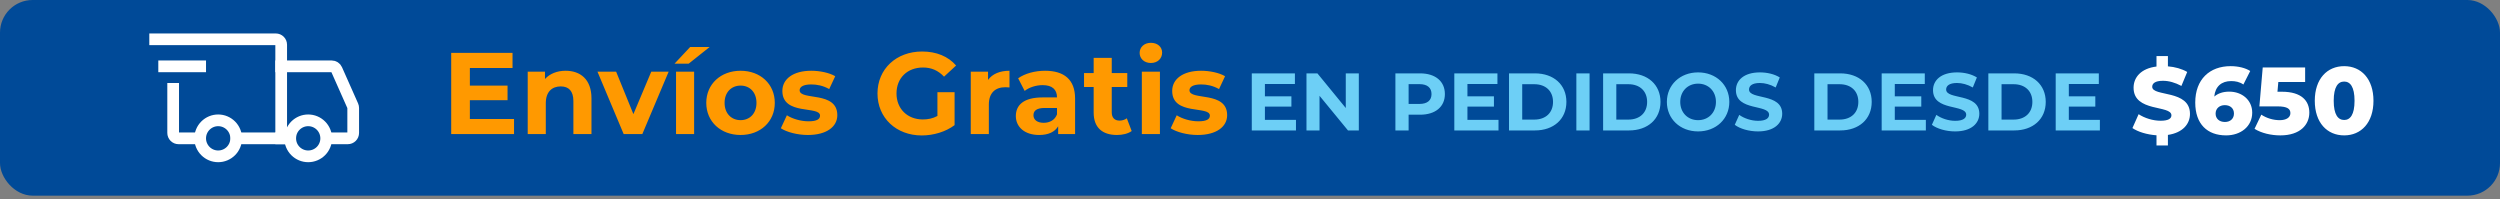
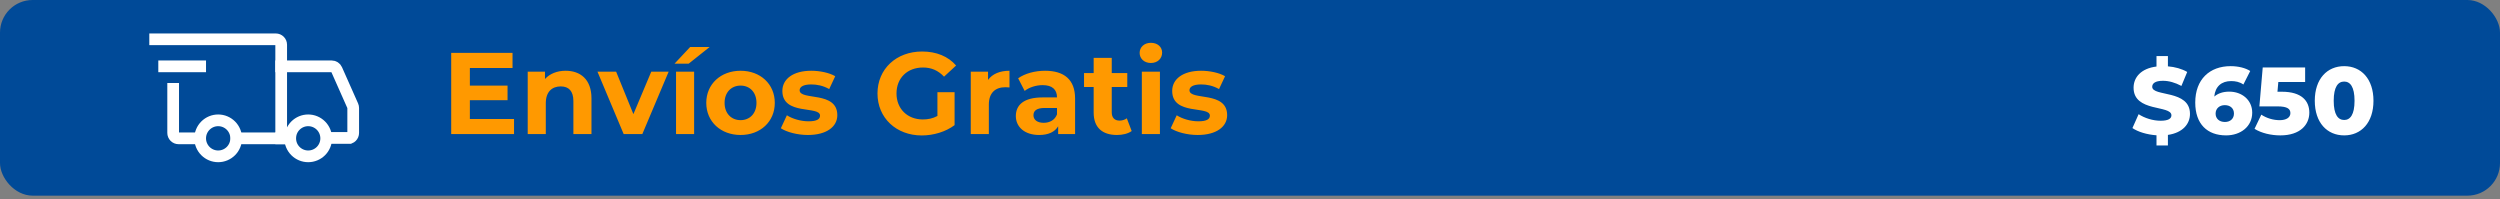
<svg xmlns="http://www.w3.org/2000/svg" width="690" height="55" viewBox="0 0 690 55" fill="none">
  <rect x="0" y="0" width="690" height="55" fill="#808080" stroke="none" />
  <rect width="690" height="54" rx="9" fill="#004A98" />
  <path d="M604.433 31.435C604.433 34.218 602.438 36.633 598.343 37.236V40.15H595.193V37.341C592.568 37.157 590.074 36.396 588.551 35.346L590.258 31.514C591.885 32.59 594.195 33.325 596.321 33.325C598.474 33.325 599.314 32.721 599.314 31.829C599.314 28.915 588.866 31.041 588.866 24.216C588.866 21.329 590.94 18.887 595.193 18.363V15.475H598.343V18.31C600.285 18.468 602.201 18.992 603.671 19.859L602.07 23.718C600.311 22.773 598.579 22.3 596.978 22.3C594.799 22.3 594.011 23.035 594.011 23.954C594.011 26.762 604.433 24.663 604.433 31.435ZM615.286 25.293C618.751 25.293 621.612 27.576 621.612 31.094C621.612 34.926 618.41 37.367 614.393 37.367C609.248 37.367 605.888 34.27 605.888 28.311C605.888 21.906 609.852 18.258 615.653 18.258C617.727 18.258 619.722 18.73 621.061 19.596L619.171 23.324C618.121 22.589 616.966 22.379 615.785 22.379C613.16 22.379 611.401 23.849 611.138 26.657C612.162 25.765 613.553 25.293 615.286 25.293ZM614.078 33.666C615.548 33.666 616.572 32.774 616.572 31.33C616.572 29.913 615.548 29.02 614.052 29.02C612.556 29.02 611.506 29.965 611.506 31.356C611.506 32.721 612.503 33.666 614.078 33.666ZM629.813 25.319C635.247 25.319 637.373 27.839 637.373 31.094C637.373 34.375 634.905 37.367 629.367 37.367C626.82 37.367 624.117 36.737 622.253 35.556L624.117 31.645C625.613 32.642 627.45 33.167 629.209 33.167C630.968 33.167 632.149 32.459 632.149 31.225C632.149 30.096 631.388 29.361 628.579 29.361H623.592L624.51 18.625H636.218V22.641H628.815L628.579 25.319H629.813ZM646.992 37.367C642.293 37.367 638.88 33.876 638.88 27.812C638.88 21.749 642.293 18.258 646.992 18.258C651.664 18.258 655.077 21.749 655.077 27.812C655.077 33.876 651.664 37.367 646.992 37.367ZM646.992 33.115C648.645 33.115 649.853 31.671 649.853 27.812C649.853 23.954 648.645 22.51 646.992 22.51C645.312 22.51 644.104 23.954 644.104 27.812C644.104 31.671 645.312 33.115 646.992 33.115Z" fill="white" />
-   <path d="M349.115 33.075H357.688V36H345.493V20.25H357.395V23.175H349.115V26.595H356.428V29.43H349.115V33.075ZM371.433 20.25H375.033V36H372.04L364.188 26.438V36H360.588V20.25H363.603L371.433 29.812V20.25ZM391.949 20.25C396.156 20.25 398.789 22.433 398.789 25.965C398.789 29.475 396.156 31.657 391.949 31.657H388.776V36H385.131V20.25H391.949ZM391.746 28.688C393.974 28.688 395.099 27.675 395.099 25.965C395.099 24.233 393.974 23.22 391.746 23.22H388.776V28.688H391.746ZM405.013 33.075H413.586V36H401.391V20.25H413.293V23.175H405.013V26.595H412.326V29.43H405.013V33.075ZM416.486 36V20.25H423.641C428.794 20.25 432.326 23.355 432.326 28.125C432.326 32.895 428.794 36 423.641 36H416.486ZM420.131 33.008H423.461C426.589 33.008 428.636 31.14 428.636 28.125C428.636 25.11 426.589 23.242 423.461 23.242H420.131V33.008ZM435.075 36V20.25H438.72V36H435.075ZM442.458 36V20.25H449.613C454.765 20.25 458.298 23.355 458.298 28.125C458.298 32.895 454.765 36 449.613 36H442.458ZM446.103 33.008H449.433C452.56 33.008 454.608 31.14 454.608 28.125C454.608 25.11 452.56 23.242 449.433 23.242H446.103V33.008ZM468.674 36.27C463.702 36.27 460.057 32.805 460.057 28.125C460.057 23.445 463.702 19.98 468.674 19.98C473.624 19.98 477.292 23.422 477.292 28.125C477.292 32.828 473.624 36.27 468.674 36.27ZM468.674 33.165C471.487 33.165 473.602 31.117 473.602 28.125C473.602 25.133 471.487 23.085 468.674 23.085C465.862 23.085 463.747 25.133 463.747 28.125C463.747 31.117 465.862 33.165 468.674 33.165ZM485.206 36.27C482.709 36.27 480.189 35.528 478.794 34.447L480.031 31.703C481.359 32.67 483.339 33.345 485.229 33.345C487.389 33.345 488.266 32.625 488.266 31.657C488.266 28.71 479.109 30.735 479.109 24.885C479.109 22.207 481.269 19.98 485.746 19.98C487.726 19.98 489.751 20.453 491.214 21.375L490.089 24.142C488.626 23.31 487.119 22.905 485.724 22.905C483.564 22.905 482.731 23.715 482.731 24.705C482.731 27.608 491.889 25.605 491.889 31.387C491.889 34.02 489.706 36.27 485.206 36.27ZM500.751 36V20.25H507.906C513.059 20.25 516.591 23.355 516.591 28.125C516.591 32.895 513.059 36 507.906 36H500.751ZM504.396 33.008H507.726C510.854 33.008 512.901 31.14 512.901 28.125C512.901 25.11 510.854 23.242 507.726 23.242H504.396V33.008ZM522.963 33.075H531.535V36H519.34V20.25H531.243V23.175H522.963V26.595H530.275V29.43H522.963V33.075ZM539.61 36.27C537.113 36.27 534.593 35.528 533.198 34.447L534.435 31.703C535.763 32.67 537.743 33.345 539.633 33.345C541.793 33.345 542.67 32.625 542.67 31.657C542.67 28.71 533.513 30.735 533.513 24.885C533.513 22.207 535.673 19.98 540.15 19.98C542.13 19.98 544.155 20.453 545.618 21.375L544.493 24.142C543.03 23.31 541.523 22.905 540.128 22.905C537.968 22.905 537.135 23.715 537.135 24.705C537.135 27.608 546.293 25.605 546.293 31.387C546.293 34.02 544.11 36.27 539.61 36.27ZM548.784 36V20.25H555.939C561.091 20.25 564.624 23.355 564.624 28.125C564.624 32.895 561.091 36 555.939 36H548.784ZM552.429 33.008H555.759C558.886 33.008 560.934 31.14 560.934 28.125C560.934 25.11 558.886 23.242 555.759 23.242H552.429V33.008ZM570.995 33.075H579.567V36H567.372V20.25H579.275V23.175H570.995V26.595H578.307V29.43H570.995V33.075Z" fill="#6DCFF6" />
  <path d="M129.683 32.84H141.875V37H124.531V14.6H141.459V18.76H129.683V23.624H140.083V27.656H129.683V32.84ZM156.112 19.528C160.176 19.528 163.248 21.896 163.248 27.144V37H158.256V27.912C158.256 25.128 156.976 23.848 154.768 23.848C152.368 23.848 150.64 25.32 150.64 28.488V37H145.648V19.784H150.416V21.8C151.76 20.328 153.776 19.528 156.112 19.528ZM179.748 19.784H184.548L177.284 37H172.132L164.9 19.784H170.052L174.82 31.496L179.748 19.784ZM186.169 17.576L190.489 12.968H195.865L190.073 17.576H186.169ZM186.585 37V19.784H191.577V37H186.585ZM204.402 37.256C198.93 37.256 194.93 33.576 194.93 28.392C194.93 23.208 198.93 19.528 204.402 19.528C209.874 19.528 213.842 23.208 213.842 28.392C213.842 33.576 209.874 37.256 204.402 37.256ZM204.402 33.16C206.898 33.16 208.786 31.368 208.786 28.392C208.786 25.416 206.898 23.624 204.402 23.624C201.906 23.624 199.986 25.416 199.986 28.392C199.986 31.368 201.906 33.16 204.402 33.16ZM222.971 37.256C220.059 37.256 217.115 36.456 215.515 35.4L217.179 31.816C218.715 32.808 221.051 33.48 223.163 33.48C225.467 33.48 226.331 32.872 226.331 31.912C226.331 29.096 215.931 31.976 215.931 25.096C215.931 21.832 218.875 19.528 223.899 19.528C226.267 19.528 228.891 20.072 230.523 21.032L228.859 24.584C227.163 23.624 225.467 23.304 223.899 23.304C221.659 23.304 220.699 24.008 220.699 24.904C220.699 27.848 231.099 25 231.099 31.784C231.099 34.984 228.123 37.256 222.971 37.256ZM258.73 32.008V25.448H263.466V34.536C261.002 36.392 257.61 37.384 254.41 37.384C247.37 37.384 242.186 32.552 242.186 25.8C242.186 19.048 247.37 14.216 254.506 14.216C258.442 14.216 261.706 15.56 263.882 18.088L260.554 21.16C258.922 19.432 257.034 18.632 254.762 18.632C250.41 18.632 247.434 21.544 247.434 25.8C247.434 29.992 250.41 32.968 254.698 32.968C256.106 32.968 257.418 32.712 258.73 32.008ZM272.697 22.056C273.913 20.392 275.961 19.528 278.617 19.528V24.136C278.201 24.104 277.881 24.072 277.497 24.072C274.745 24.072 272.921 25.576 272.921 28.872V37H267.929V19.784H272.697V22.056ZM288.436 19.528C293.684 19.528 296.724 21.96 296.724 27.176V37H292.052V34.856C291.124 36.424 289.332 37.256 286.804 37.256C282.772 37.256 280.372 35.016 280.372 32.04C280.372 29 282.516 26.888 287.764 26.888H291.732C291.732 24.744 290.452 23.496 287.764 23.496C285.94 23.496 284.052 24.104 282.804 25.096L281.012 21.608C282.9 20.264 285.684 19.528 288.436 19.528ZM288.052 33.896C289.716 33.896 291.156 33.128 291.732 31.56V29.8H288.308C285.972 29.8 285.236 30.664 285.236 31.816C285.236 33.064 286.292 33.896 288.052 33.896ZM311.002 32.648L312.346 36.168C311.322 36.904 309.818 37.256 308.282 37.256C304.218 37.256 301.85 35.176 301.85 31.08V24.008H299.194V20.168H301.85V15.976H306.842V20.168H311.13V24.008H306.842V31.016C306.842 32.488 307.642 33.288 308.986 33.288C309.722 33.288 310.458 33.064 311.002 32.648ZM317.644 17.384C315.788 17.384 314.54 16.168 314.54 14.6C314.54 13.032 315.788 11.816 317.644 11.816C319.5 11.816 320.748 12.968 320.748 14.504C320.748 16.168 319.5 17.384 317.644 17.384ZM315.148 37V19.784H320.14V37H315.148ZM330.565 37.256C327.653 37.256 324.709 36.456 323.109 35.4L324.773 31.816C326.309 32.808 328.645 33.48 330.757 33.48C333.061 33.48 333.925 32.872 333.925 31.912C333.925 29.096 323.525 31.976 323.525 25.096C323.525 21.832 326.469 19.528 331.493 19.528C333.861 19.528 336.485 20.072 338.117 21.032L336.453 24.584C334.757 23.624 333.061 23.304 331.493 23.304C329.253 23.304 328.293 24.008 328.293 24.904C328.293 27.848 338.693 25 338.693 31.784C338.693 34.984 335.717 37.256 330.565 37.256Z" fill="#FF9900" />
  <path d="M60.215 43.15C61.533 43.15 62.797 42.626 63.729 41.694C64.661 40.763 65.184 39.499 65.184 38.181C65.184 36.863 64.661 35.599 63.729 34.667C62.797 33.735 61.533 33.211 60.215 33.211C58.897 33.211 57.633 33.735 56.702 34.667C55.77 35.599 55.246 36.863 55.246 38.181C55.246 39.499 55.77 40.763 56.702 41.694C57.633 42.626 58.897 43.15 60.215 43.15ZM85.061 43.15C86.379 43.15 87.643 42.626 88.575 41.694C89.507 40.763 90.031 39.499 90.031 38.181C90.031 36.863 89.507 35.599 88.575 34.667C87.643 33.735 86.379 33.211 85.061 33.211C83.743 33.211 82.48 33.735 81.548 34.667C80.616 35.599 80.092 36.863 80.092 38.181C80.092 39.499 80.616 40.763 81.548 41.694C82.48 42.626 83.743 43.15 85.061 43.15Z" stroke="white" stroke-width="3.23" stroke-miterlimit="1.5" stroke-linecap="square" stroke-linejoin="round" />
  <path d="M65.309 38.181H77.608V12.341C77.608 11.945 77.451 11.566 77.171 11.287C76.892 11.007 76.512 10.85 76.117 10.85H42.823M54.377 38.181H49.283C49.087 38.181 48.894 38.142 48.713 38.067C48.532 37.992 48.367 37.883 48.229 37.744C48.091 37.606 47.981 37.441 47.906 37.261C47.831 37.08 47.792 36.886 47.792 36.69V24.515" stroke="white" stroke-width="3.23" stroke-linecap="square" />
  <path d="M45.307 18.304H55.246" stroke="white" stroke-width="3.23" stroke-linecap="square" stroke-linejoin="round" />
-   <path d="M77.608 18.304H91.546C91.835 18.304 92.116 18.388 92.358 18.545C92.6 18.702 92.791 18.925 92.908 19.189L97.355 29.197C97.44 29.387 97.484 29.592 97.484 29.8V36.69C97.484 36.886 97.446 37.08 97.371 37.261C97.296 37.442 97.186 37.606 97.048 37.745C96.909 37.883 96.745 37.993 96.564 38.068C96.383 38.143 96.189 38.181 95.994 38.181H91.273M77.608 38.181H80.092" stroke="white" stroke-width="3.23" stroke-linecap="square" />
+   <path d="M77.608 18.304H91.546C91.835 18.304 92.116 18.388 92.358 18.545C92.6 18.702 92.791 18.925 92.908 19.189L97.355 29.197C97.44 29.387 97.484 29.592 97.484 29.8V36.69C97.484 36.886 97.446 37.08 97.371 37.261C97.296 37.442 97.186 37.606 97.048 37.745C96.909 37.883 96.745 37.993 96.564 38.068H91.273M77.608 38.181H80.092" stroke="white" stroke-width="3.23" stroke-linecap="square" />
</svg>